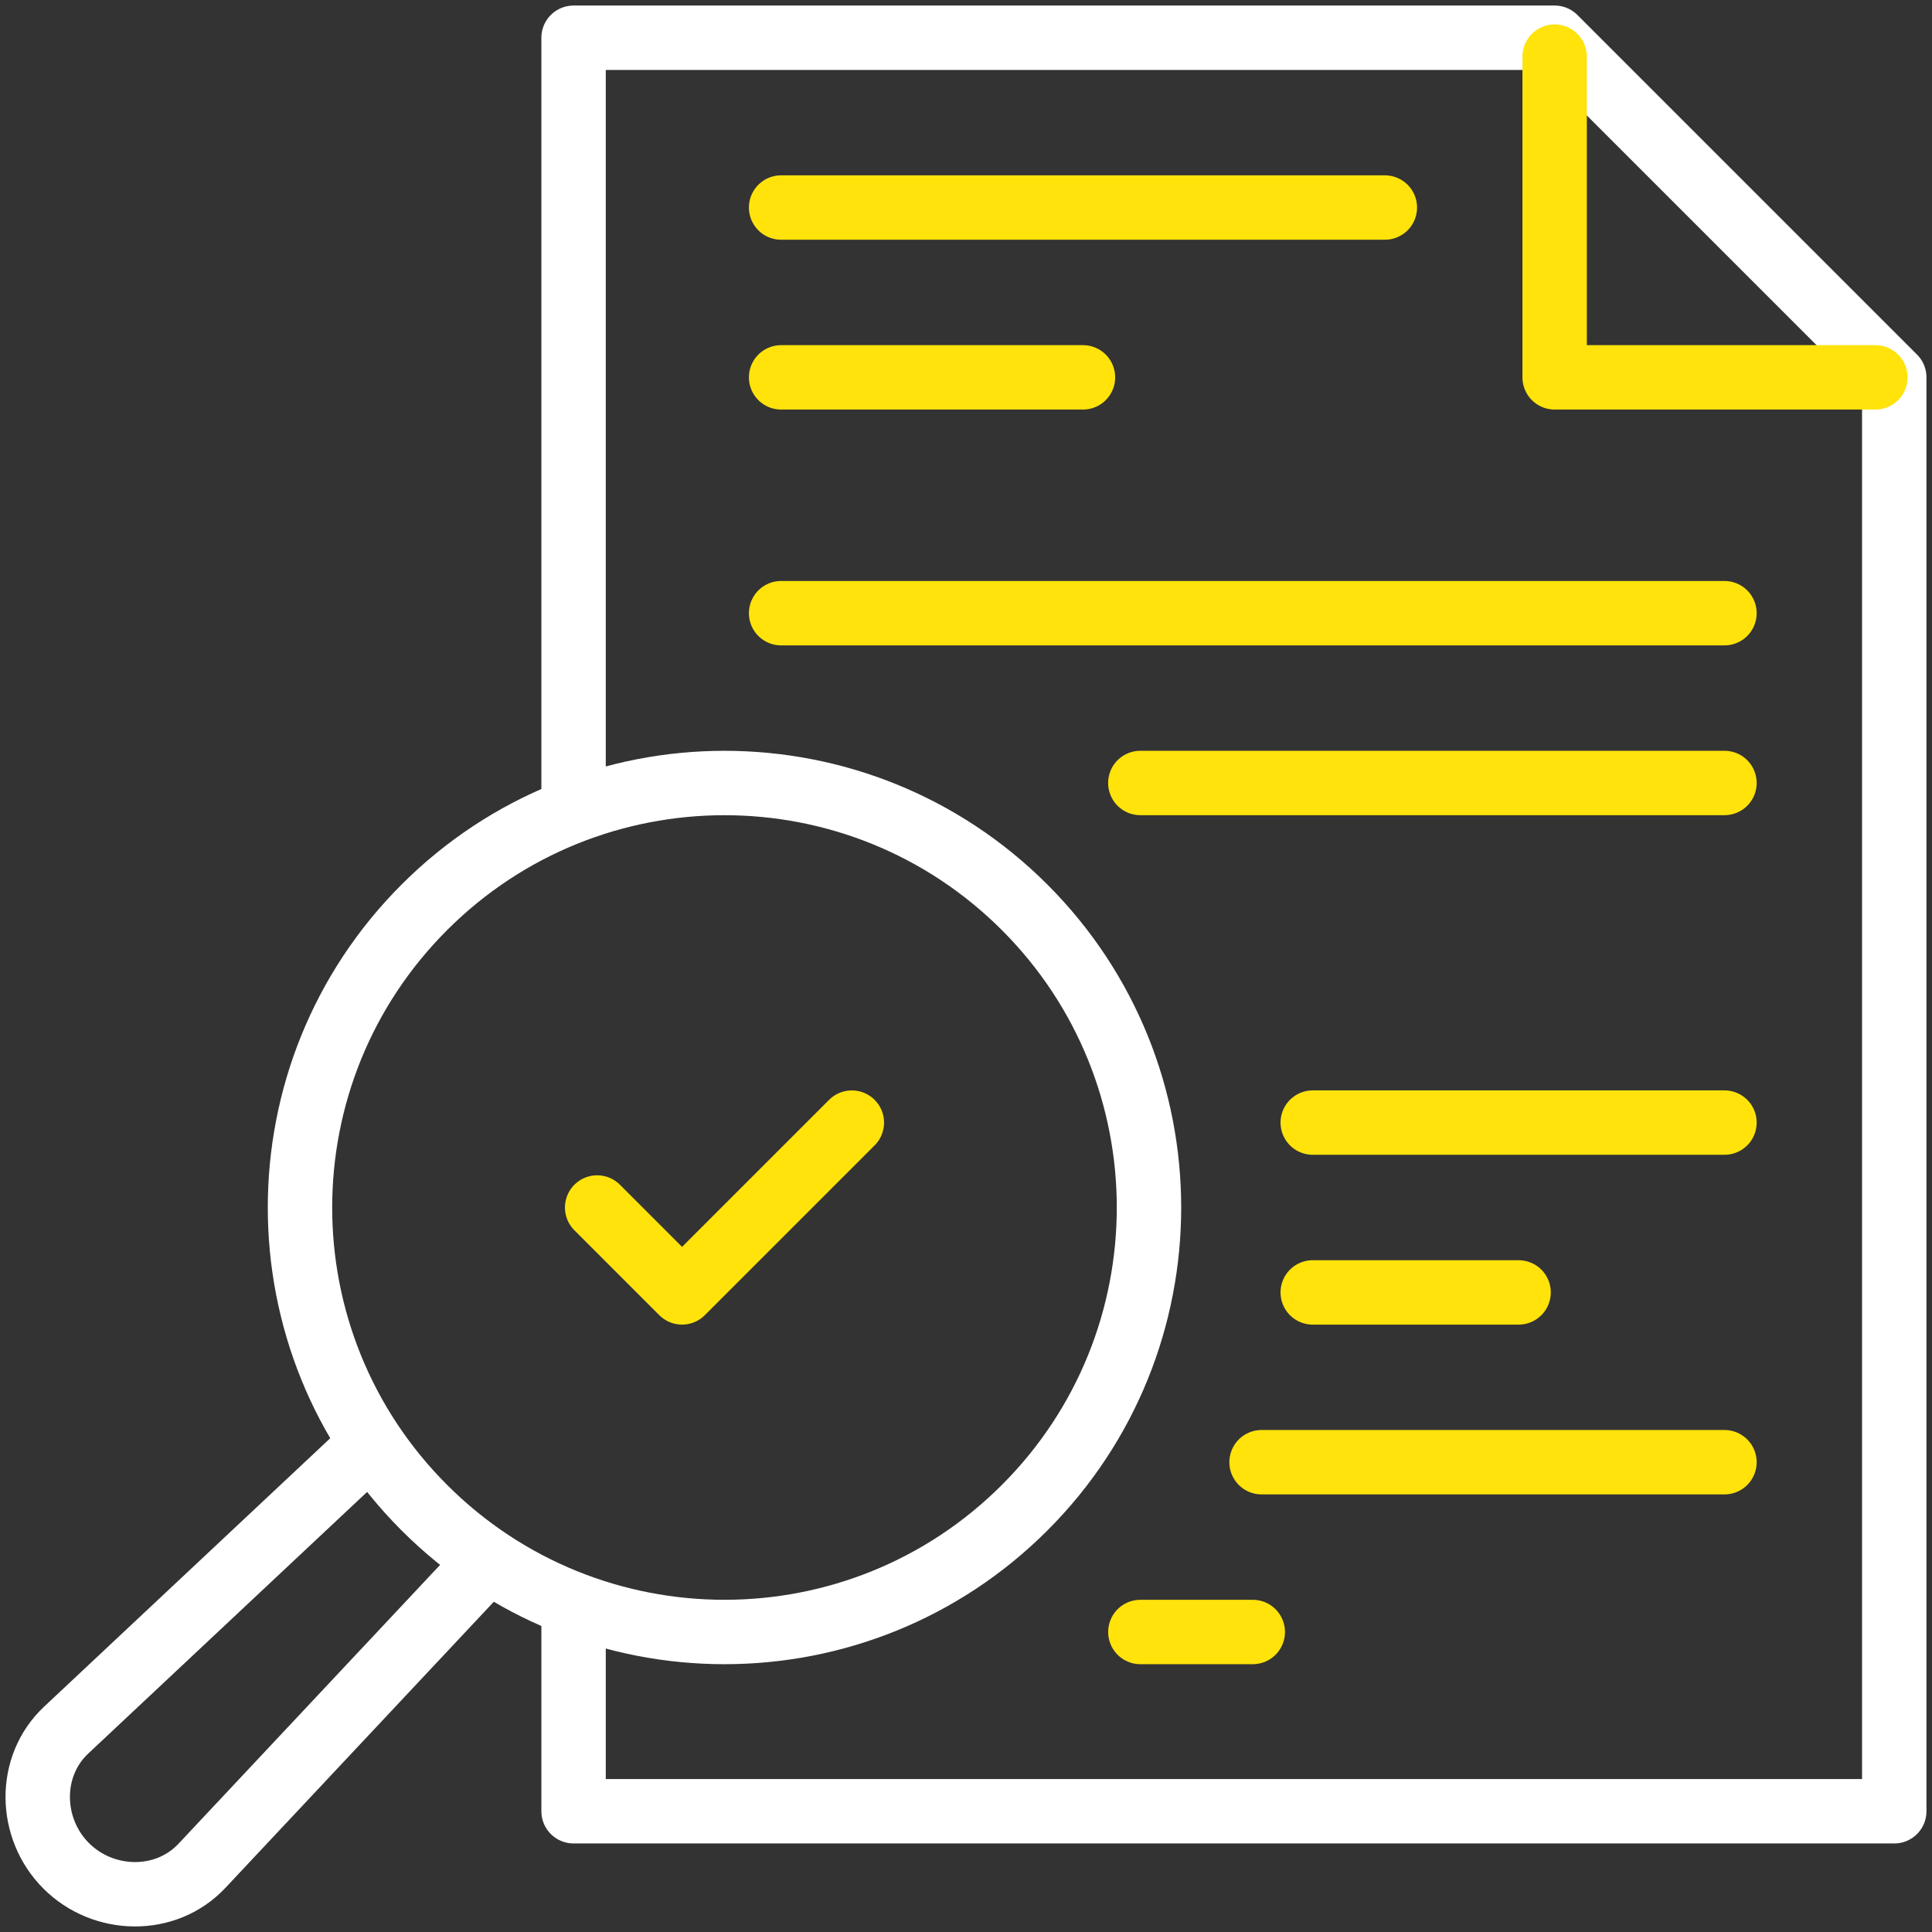
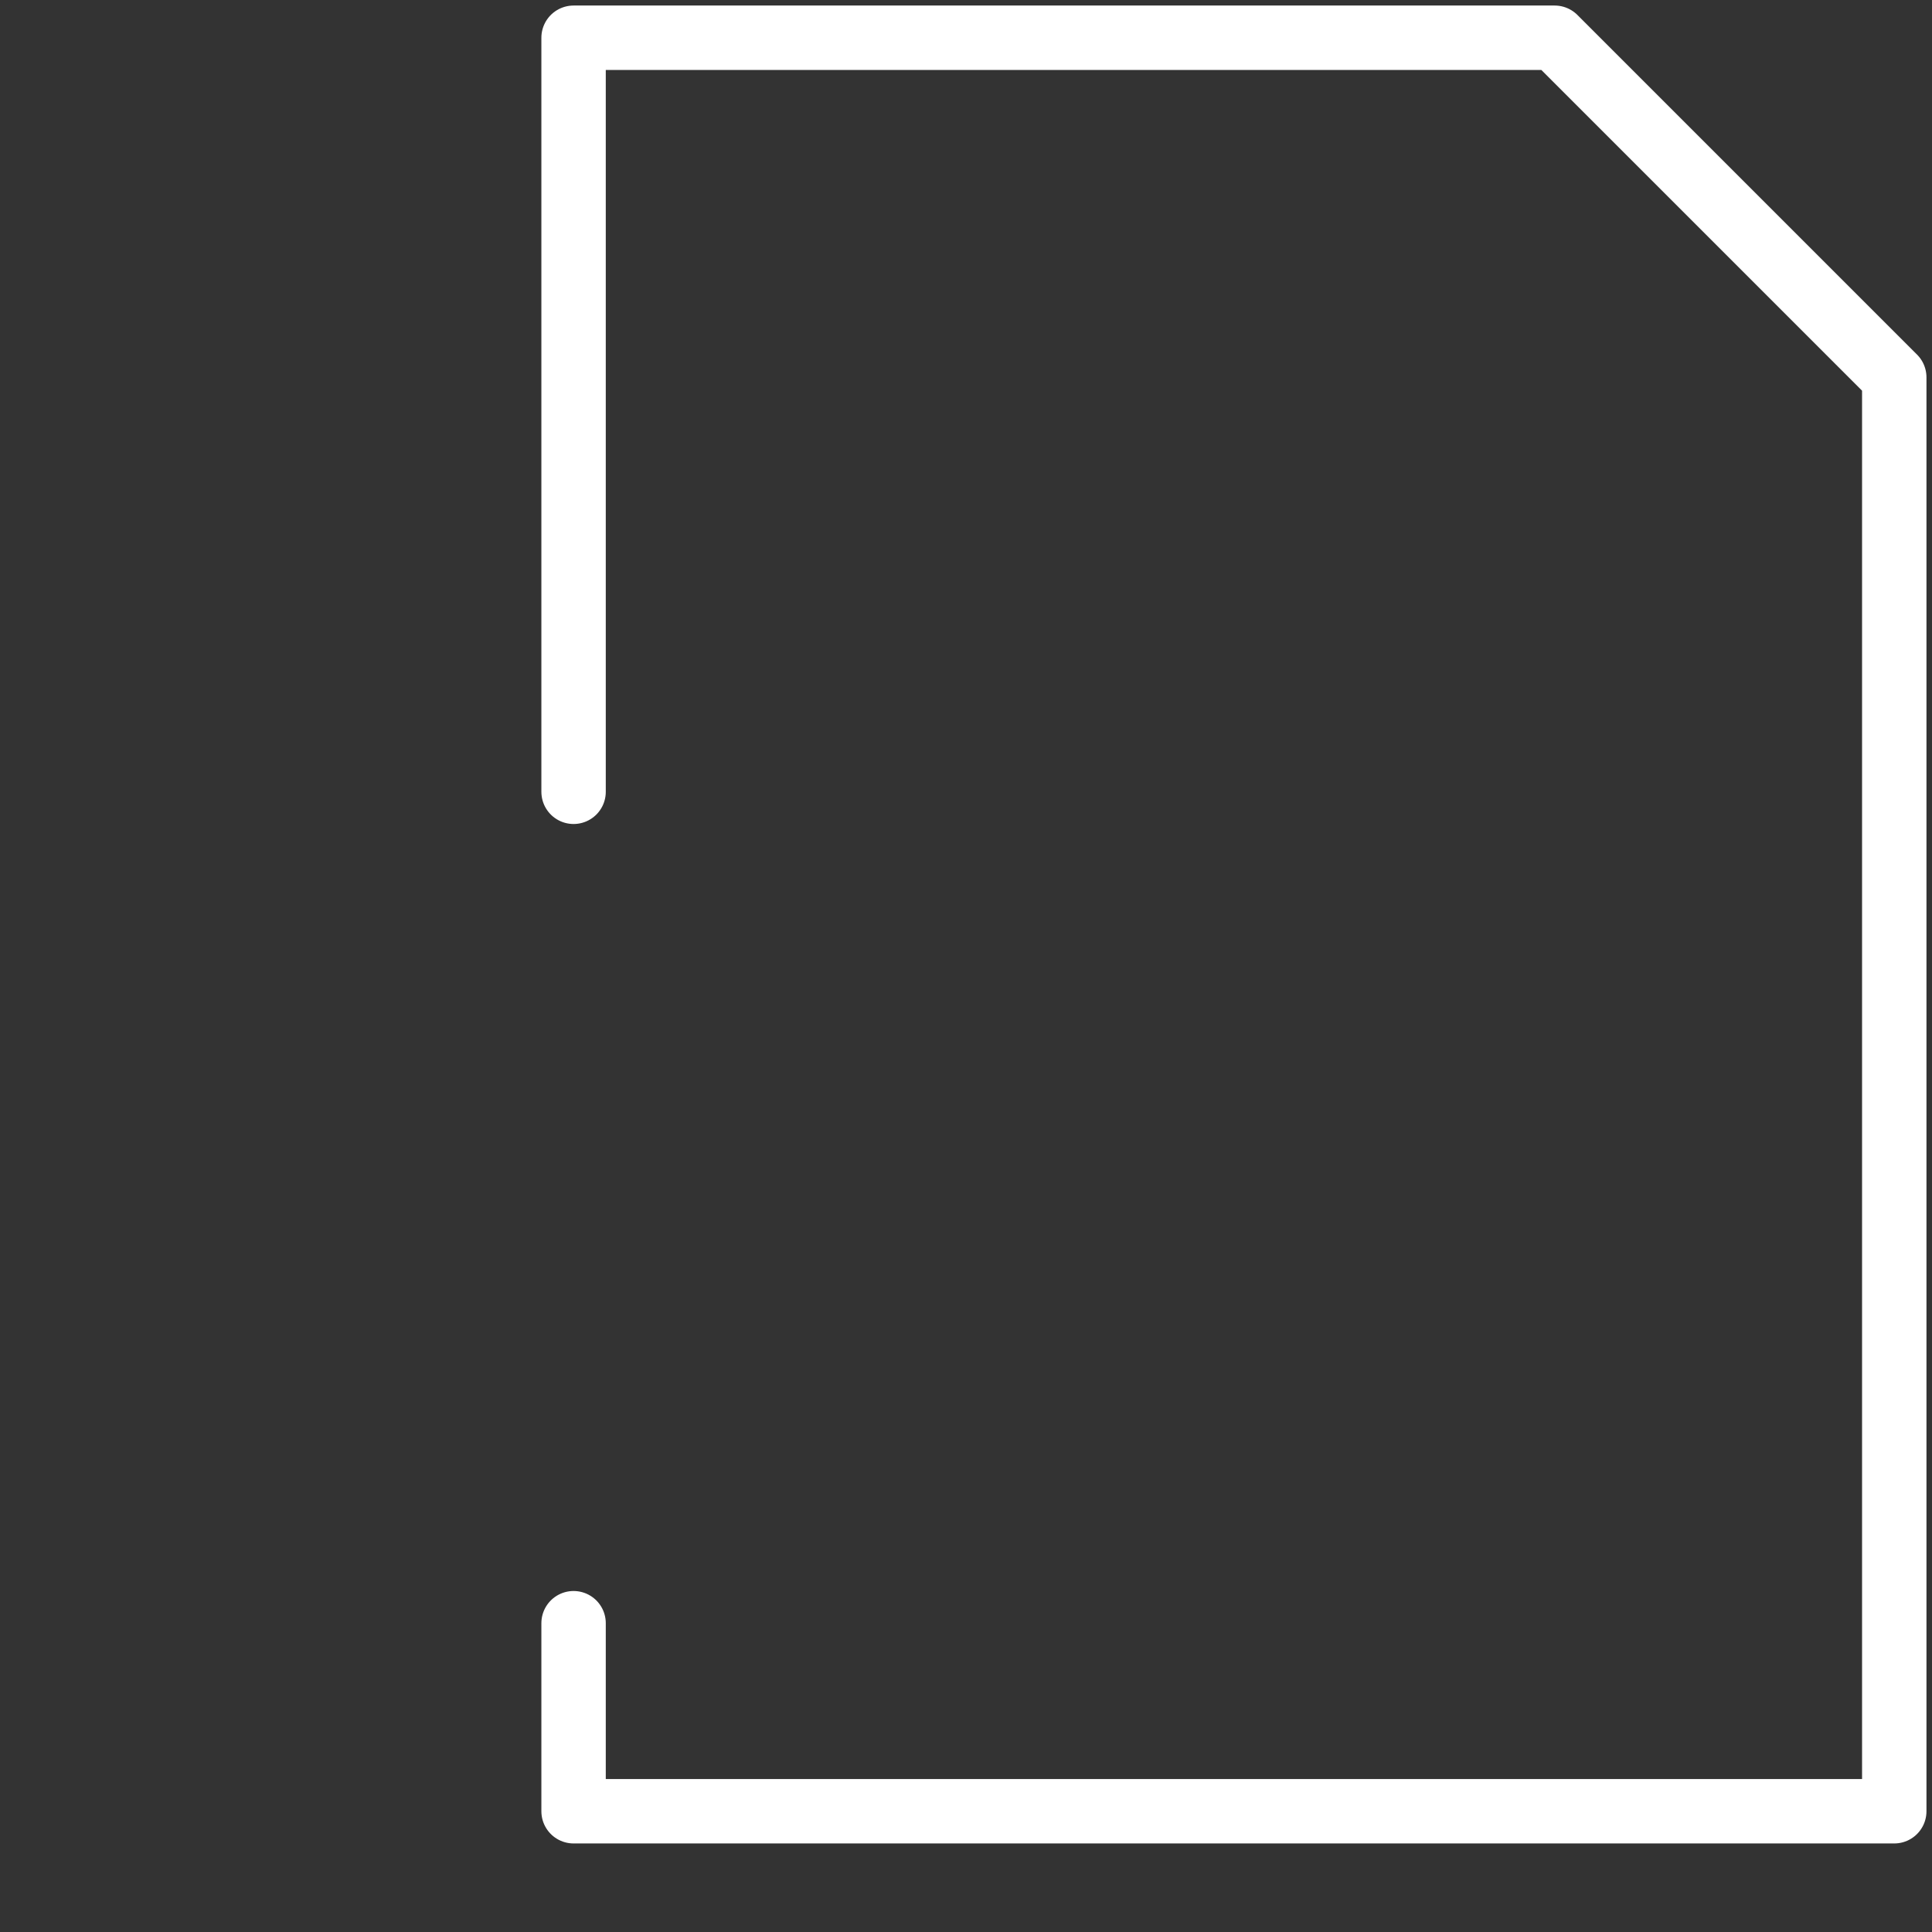
<svg xmlns="http://www.w3.org/2000/svg" width="60" height="60" viewBox="0 0 60 60" fill="none">
  <rect x="0" y="0" width="60" height="60" fill="#333333" stroke="none" />
  <g id="svg-gobbler (80) 1" clip-path="url(#clip0_4133_27663)">
    <g id="Group">
-       <path id="Vector" d="M14.928 48.717L6.271 57.945C5.15 59.14 3.214 59.104 2.055 57.945C0.896 56.786 0.859 54.851 2.055 53.73L11.315 45.043" stroke="white" stroke-width="2" stroke-miterlimit="22.926" stroke-linecap="round" stroke-linejoin="round" />
-       <path id="Vector_2" d="M31.822 46.822C36.97 41.673 36.97 33.326 31.821 28.178C26.673 23.03 18.326 23.03 13.178 28.178C8.029 33.327 8.029 41.674 13.178 46.822C18.326 51.97 26.673 51.97 31.822 46.822Z" stroke="white" stroke-width="2" stroke-miterlimit="22.926" stroke-linecap="round" stroke-linejoin="round" />
      <path id="Vector_3" d="M17.813 24.59V1.172H48.281L58.828 11.719V56.25H17.813V50.41" stroke="white" stroke-width="2" stroke-miterlimit="22.926" stroke-linecap="round" stroke-linejoin="round" />
-       <path id="Vector_4" d="M58.242 11.719H48.281V1.758M24.258 6.445H43.008M24.258 11.719H33.633M24.258 19.043H53.555M35.414 24.316H53.555M40.768 34.863H53.555M40.768 40.137H47.161M39.179 45.41H53.555M35.415 50.683H38.906M26.455 34.864L21.182 40.137L18.545 37.5" stroke="#FFE30B" stroke-width="2" stroke-miterlimit="22.926" stroke-linecap="round" stroke-linejoin="round" />
    </g>
  </g>
  <defs>
    <clipPath id="clip0_4133_27663">
      <rect width="60" height="60" fill="white" />
    </clipPath>
  </defs>
</svg>